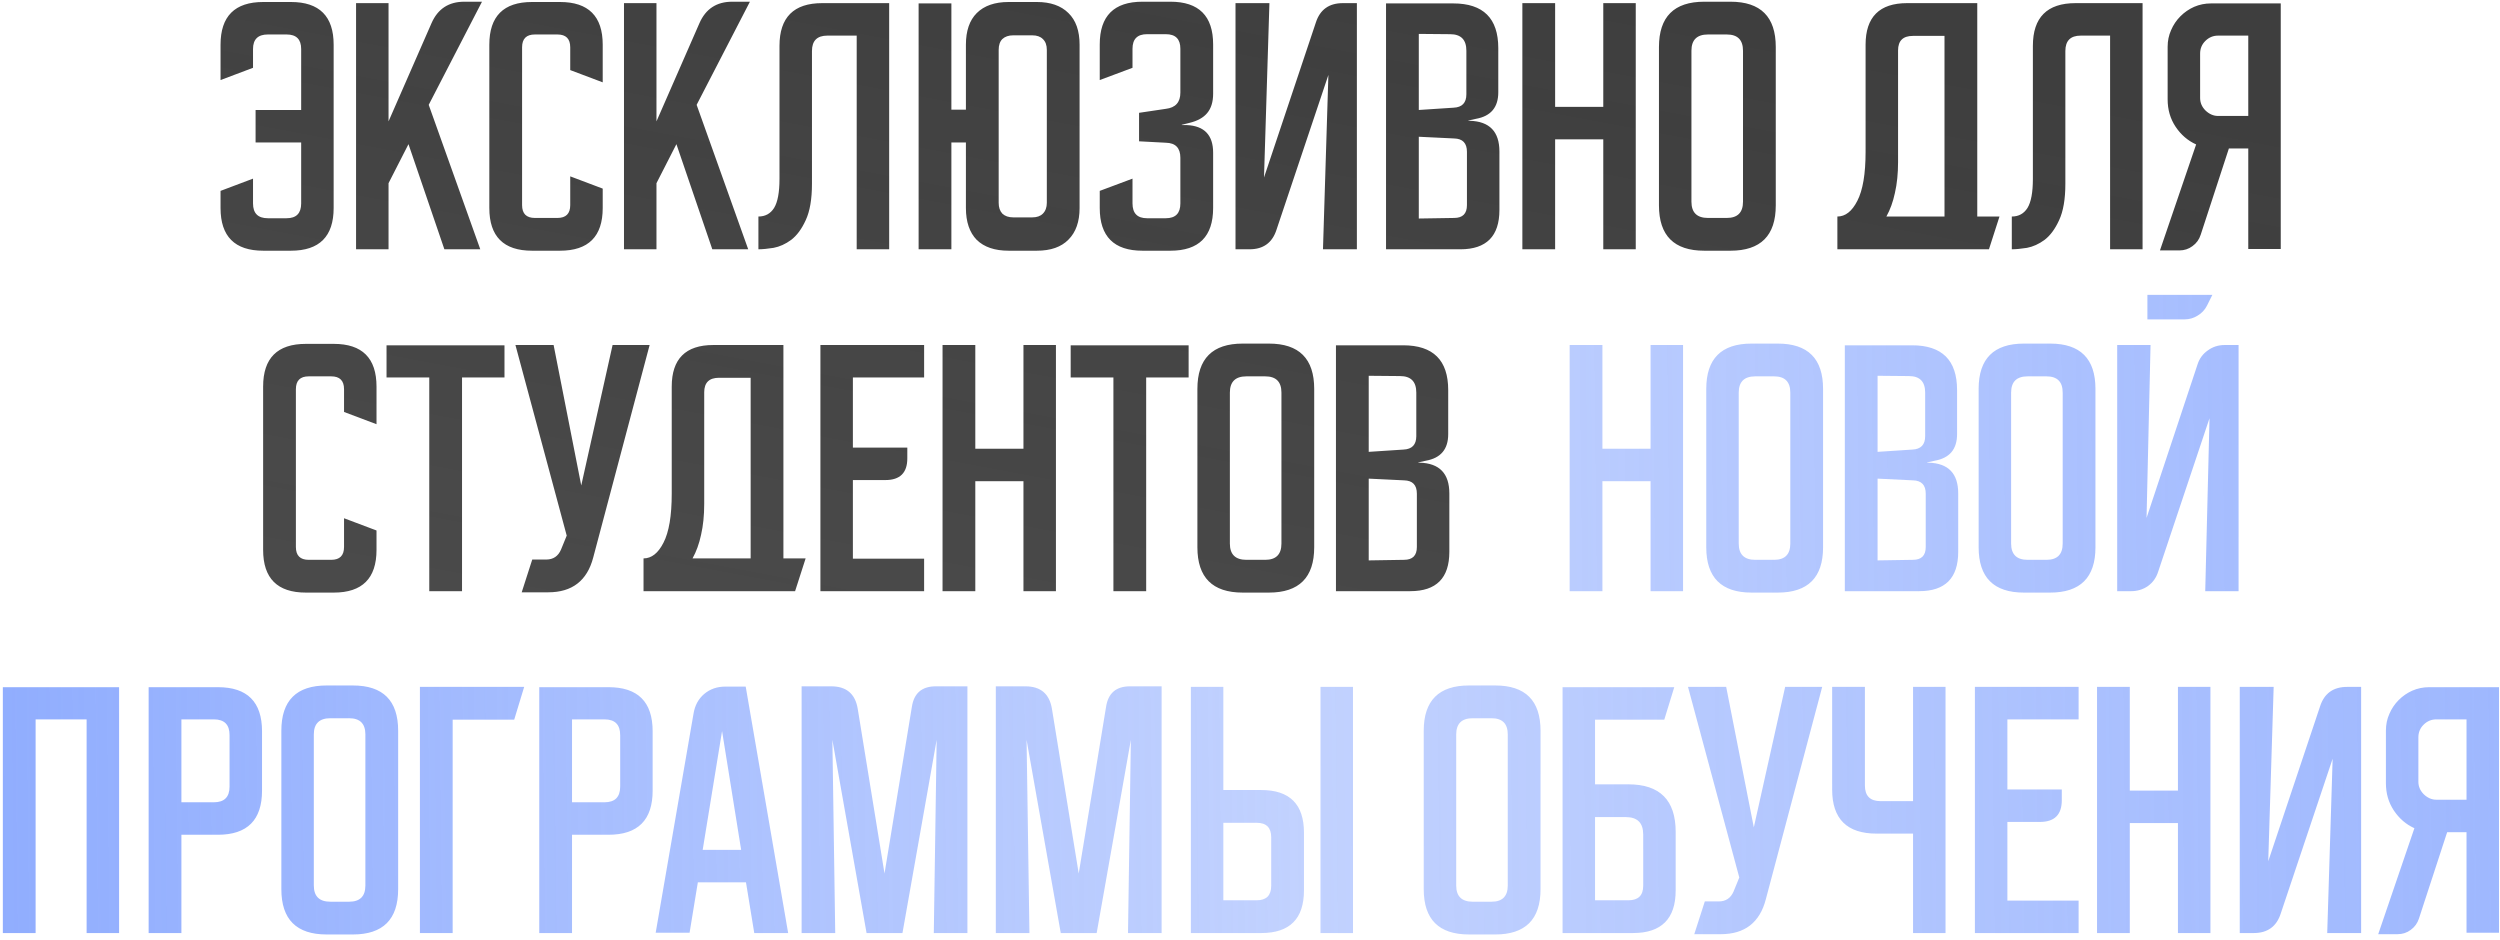
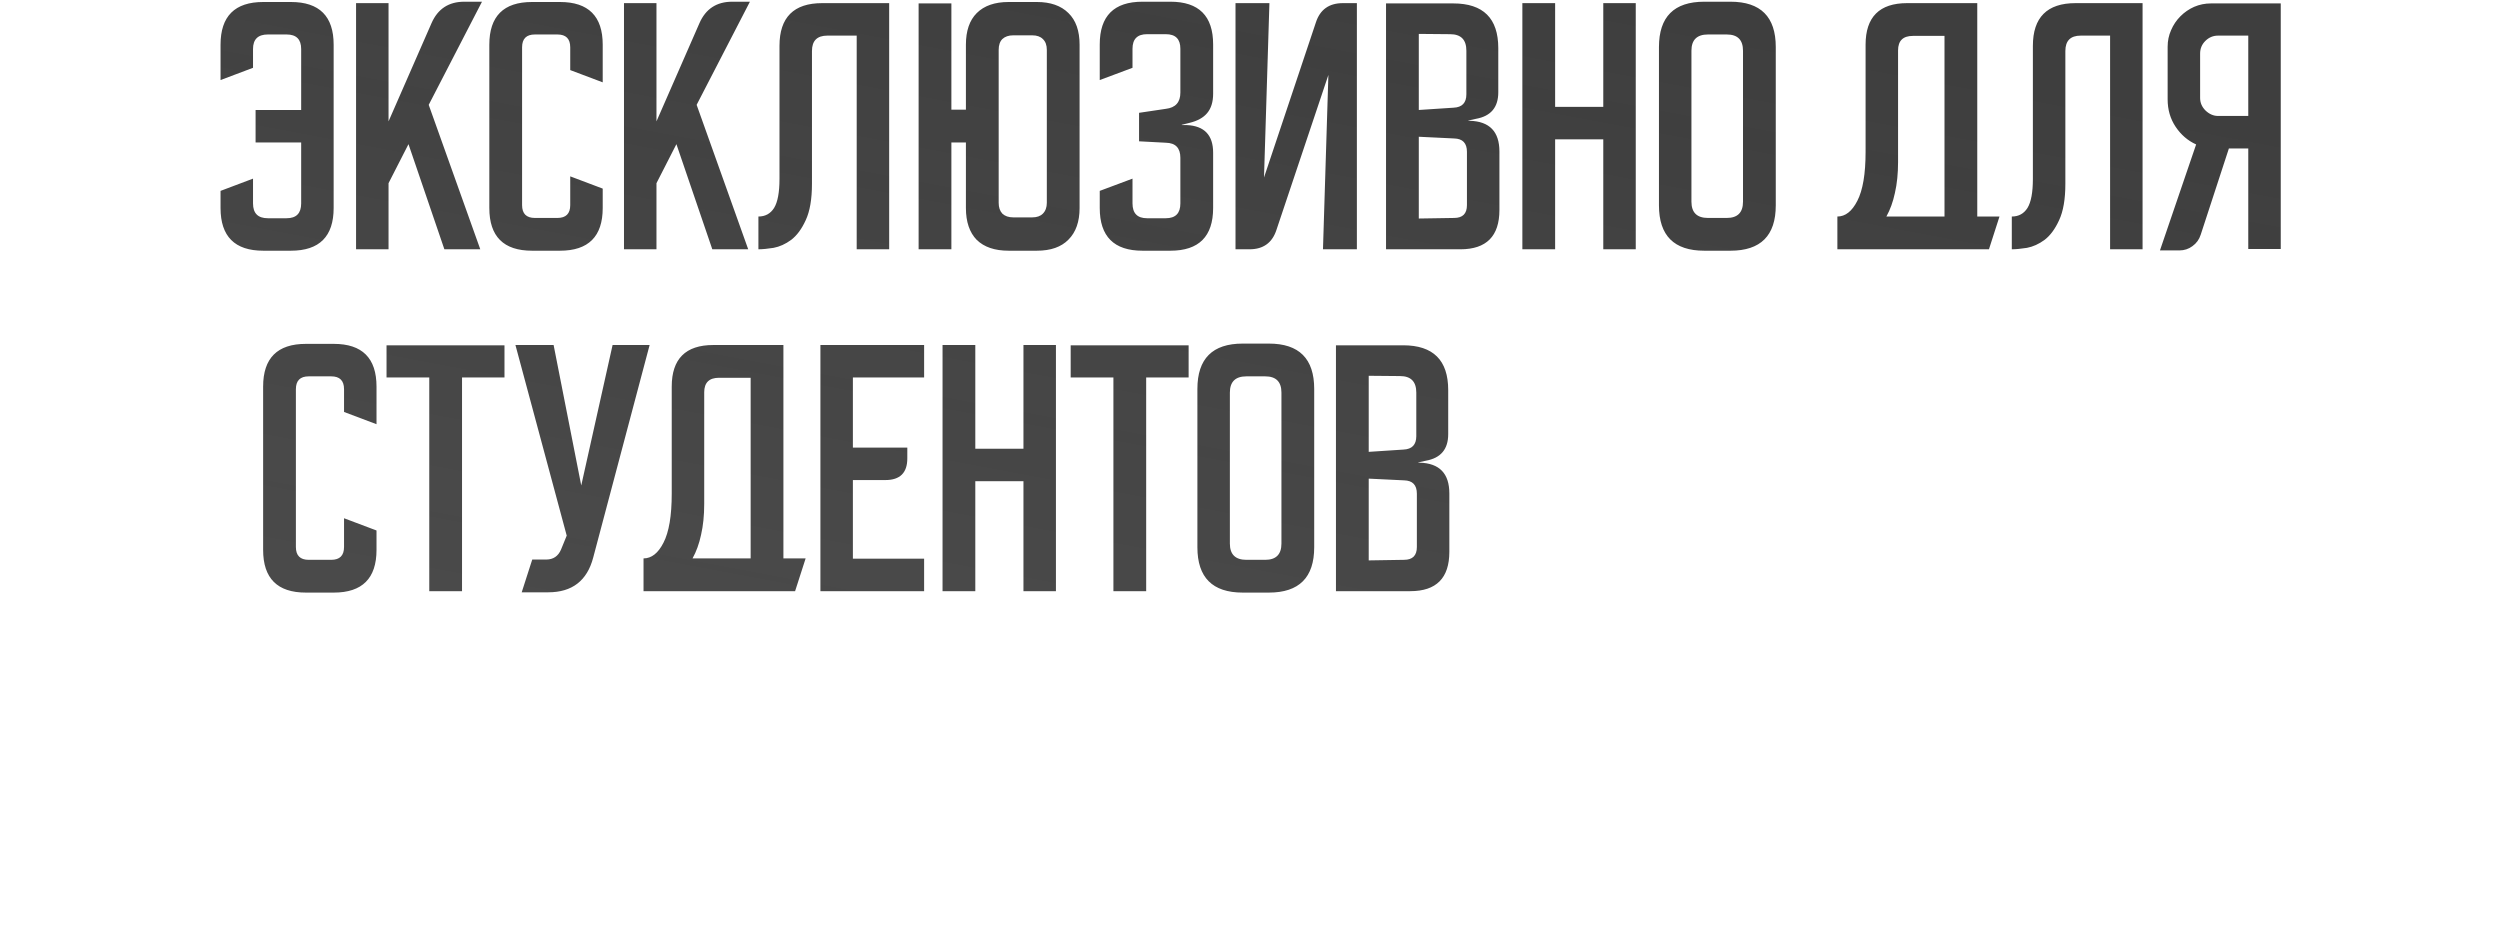
<svg xmlns="http://www.w3.org/2000/svg" width="351" height="132" viewBox="0 0 351 132" fill="none">
  <path d="M40.844 0.28C44.844 0.28 46.844 2.28 46.844 6.28V29.2C46.844 33.2 44.844 35.2 40.844 35.2H36.964C32.964 35.2 30.964 33.2 30.964 29.2V26.8L35.524 25.08V28.56C35.524 29.947 36.218 30.64 37.604 30.64H40.244C41.604 30.64 42.284 29.947 42.284 28.56V20H35.884V15.44H42.284V6.88C42.284 5.52 41.604 4.84 40.244 4.84H37.604C36.218 4.84 35.524 5.52 35.524 6.88V9.52L30.964 11.24V6.28C30.964 2.28 32.964 0.28 36.964 0.28H40.844ZM67.431 35H62.391L57.351 20.24L54.551 25.72V35H49.991V0.44H54.551V17.04L60.591 3.24C61.471 1.24 63.004 0.24 65.191 0.24H67.671L60.191 14.72L67.431 35ZM84.621 29.2C84.621 33.2 82.621 35.2 78.621 35.2H74.701C70.701 35.2 68.701 33.2 68.701 29.2V6.28C68.701 2.28 70.701 0.28 74.701 0.28H78.621C82.621 0.28 84.621 2.28 84.621 6.28V11.56L80.061 9.84V6.64C80.061 5.44 79.461 4.84 78.261 4.84H75.101C73.901 4.84 73.301 5.44 73.301 6.64V28.8C73.301 30 73.901 30.6 75.101 30.6H78.261C79.461 30.6 80.061 30 80.061 28.8V24.76L84.621 26.48V29.2ZM105.048 35H100.008L94.968 20.24L92.168 25.72V35H87.608V0.44H92.168V17.04L98.208 3.24C99.088 1.24 100.621 0.24 102.808 0.24H105.288L97.808 14.72L105.048 35ZM109.44 6.44C109.44 2.44 111.44 0.44 115.44 0.44H124.84V35H120.28V5H116.16C114.72 5 114 5.72 114 7.16V25.8C114 27.96 113.707 29.667 113.12 30.92C112.56 32.147 111.88 33.067 111.08 33.68C110.28 34.267 109.454 34.64 108.6 34.8C107.747 34.933 107.04 35 106.48 35V30.4C107.44 30.4 108.174 30 108.68 29.2C109.187 28.373 109.44 27.013 109.44 25.12V6.44ZM145.574 0.28C147.494 0.28 148.974 0.8 150.014 1.84C151.054 2.853 151.574 4.333 151.574 6.28V29.2C151.574 31.12 151.054 32.6 150.014 33.64C149.001 34.68 147.521 35.2 145.574 35.2H141.614C139.667 35.2 138.174 34.693 137.134 33.68C136.121 32.64 135.614 31.147 135.614 29.2V20H133.574V35H128.974V0.48H133.574V15.4H135.614V6.28C135.614 4.333 136.121 2.853 137.134 1.84C138.174 0.8 139.667 0.28 141.614 0.28H145.574ZM144.934 30.52C145.574 30.52 146.067 30.347 146.414 30C146.787 29.627 146.974 29.12 146.974 28.48V7C146.974 6.333 146.787 5.827 146.414 5.48C146.067 5.133 145.574 4.96 144.934 4.96H142.254C141.614 4.96 141.107 5.133 140.734 5.48C140.387 5.827 140.214 6.333 140.214 7V28.48C140.214 29.12 140.387 29.627 140.734 30C141.107 30.347 141.614 30.52 142.254 30.52H144.934ZM170.324 13.16C170.324 14.307 170.044 15.213 169.484 15.88C168.95 16.52 168.137 16.973 167.044 17.24L165.924 17.52V17.56H166.604C169.084 17.667 170.324 18.96 170.324 21.44V29.2C170.324 33.2 168.324 35.2 164.324 35.2H160.404C156.404 35.2 154.404 33.2 154.404 29.2V26.8L159.004 25.08V28.56C159.004 29.947 159.684 30.64 161.044 30.64H163.684C165.044 30.64 165.724 29.947 165.724 28.56V22.16C165.724 20.773 165.044 20.067 163.684 20.04L159.924 19.84V15.84L163.684 15.28C165.044 15.12 165.724 14.36 165.724 13V6.84C165.724 5.48 165.044 4.8 163.684 4.8H161.044C159.684 4.8 159.004 5.48 159.004 6.84V9.52L154.404 11.24V6.24C154.404 2.24 156.404 0.24 160.404 0.24H164.324C168.324 0.24 170.324 2.24 170.324 6.24V13.16ZM173.466 35V0.44H178.226L177.466 24.92L184.746 3.16C185.333 1.347 186.6 0.44 188.546 0.44H190.506V35H185.746L186.506 10.52L179.226 32.24C178.64 34.08 177.373 35 175.426 35H173.466ZM210.359 12.96C210.359 15.067 209.319 16.307 207.239 16.68L206.159 16.92V16.96H206.359C209.132 17.04 210.519 18.48 210.519 21.28V29.48C210.519 33.16 208.692 35 205.039 35H194.599V0.48H204.039C208.252 0.48 210.359 2.573 210.359 6.76V12.96ZM205.959 21.32C205.959 20.093 205.359 19.467 204.159 19.44L199.199 19.2V30.68L204.159 30.6C205.359 30.6 205.959 30 205.959 28.8V21.32ZM204.079 15.12C205.279 15.067 205.879 14.44 205.879 13.24V7.12C205.879 5.573 205.119 4.8 203.599 4.8L199.199 4.76V15.44L204.079 15.12ZM229.66 0.44V35H225.1V19.56H218.34V35H213.74V0.44H218.34V15H225.1V0.44H229.66ZM232.918 6.6C232.918 2.36 235.038 0.24 239.278 0.24H242.958C247.198 0.24 249.318 2.36 249.318 6.6V28.84C249.318 33.08 247.198 35.2 242.958 35.2H239.278C235.038 35.2 232.918 33.08 232.918 28.84V6.6ZM242.438 30.6C243.958 30.6 244.718 29.84 244.718 28.32V7.12C244.718 5.6 243.958 4.84 242.438 4.84H239.798C238.252 4.84 237.478 5.6 237.478 7.12V28.32C237.478 29.84 238.252 30.6 239.798 30.6H242.438ZM266.488 22.76C266.488 24.36 266.342 25.8 266.048 27.08C265.782 28.333 265.382 29.44 264.848 30.4H273.008V5.04H268.568C267.182 5.04 266.488 5.72 266.488 7.08V22.76ZM257.968 35V30.4C259.088 30.4 260.022 29.667 260.768 28.2C261.542 26.707 261.928 24.413 261.928 21.32V6.28C261.928 2.387 263.875 0.44 267.768 0.44H277.608V30.4H280.728L279.248 35H257.968ZM285.417 6.44C285.417 2.44 287.417 0.44 291.417 0.44H300.817V35H296.257V5H292.137C290.697 5 289.977 5.72 289.977 7.16V25.8C289.977 27.96 289.684 29.667 289.097 30.92C288.537 32.147 287.857 33.067 287.057 33.68C286.257 34.267 285.43 34.64 284.577 34.8C283.724 34.933 283.017 35 282.457 35V30.4C283.417 30.4 284.15 30 284.657 29.2C285.164 28.373 285.417 27.013 285.417 25.12V6.44ZM315.657 16.28V5H311.417C310.724 5 310.124 5.253 309.617 5.76C309.137 6.24 308.897 6.827 308.897 7.52V13.76C308.897 14.427 309.15 15.013 309.657 15.52C310.19 16.027 310.777 16.28 311.417 16.28H315.657ZM303.257 35.16L308.337 20.28C307.164 19.747 306.204 18.92 305.457 17.8C304.71 16.68 304.337 15.4 304.337 13.96V6.56C304.337 5.733 304.497 4.96 304.817 4.24C305.137 3.493 305.577 2.84 306.137 2.28C306.697 1.72 307.337 1.28 308.057 0.96C308.804 0.64 309.59 0.48 310.417 0.48H320.217V34.96H315.657V20.84H312.937L308.977 32.96C308.764 33.627 308.377 34.16 307.817 34.56C307.284 34.96 306.67 35.16 305.977 35.16H303.257ZM52.863 77.2C52.863 81.2 50.863 83.2 46.863 83.2H42.943C38.943 83.2 36.943 81.2 36.943 77.2V54.28C36.943 50.28 38.943 48.28 42.943 48.28H46.863C50.863 48.28 52.863 50.28 52.863 54.28V59.56L48.303 57.84V54.64C48.303 53.44 47.703 52.84 46.503 52.84H43.343C42.143 52.84 41.543 53.44 41.543 54.64V76.8C41.543 78 42.143 78.6 43.343 78.6H46.503C47.703 78.6 48.303 78 48.303 76.8V72.76L52.863 74.48V77.2ZM70.829 48.48V53H64.869V83H60.269V53H54.269V48.48H70.829ZM81.607 68.16L86.007 48.44H91.207L83.287 78.28C82.433 81.533 80.327 83.16 76.967 83.16H73.247L74.727 78.56H76.687C77.674 78.56 78.367 78.093 78.767 77.16L79.567 75.2L72.367 48.44H77.727L81.607 68.16ZM98.871 70.76C98.871 72.36 98.725 73.8 98.431 75.08C98.165 76.333 97.765 77.44 97.231 78.4H105.391V53.04H100.951C99.565 53.04 98.871 53.72 98.871 55.08V70.76ZM90.351 83V78.4C91.471 78.4 92.405 77.667 93.151 76.2C93.925 74.707 94.311 72.413 94.311 69.32V54.28C94.311 50.387 96.258 48.44 100.151 48.44H109.991V78.4H113.111L111.631 83H90.351ZM127.386 64.36C127.386 66.387 126.359 67.4 124.306 67.4H119.746V78.44H129.746V83H115.186V48.44H129.746V53H119.746V62.84H127.386V64.36ZM148.253 48.44V83H143.693V67.56H136.933V83H132.333V48.44H136.933V63H143.693V48.44H148.253ZM166.883 48.48V53H160.923V83H156.323V53H150.323V48.48H166.883ZM168.114 54.6C168.114 50.36 170.234 48.24 174.474 48.24H178.154C182.394 48.24 184.514 50.36 184.514 54.6V76.84C184.514 81.08 182.394 83.2 178.154 83.2H174.474C170.234 83.2 168.114 81.08 168.114 76.84V54.6ZM177.634 78.6C179.154 78.6 179.914 77.84 179.914 76.32V55.12C179.914 53.6 179.154 52.84 177.634 52.84H174.994C173.447 52.84 172.674 53.6 172.674 55.12V76.32C172.674 77.84 173.447 78.6 174.994 78.6H177.634ZM203.328 60.96C203.328 63.067 202.288 64.307 200.208 64.68L199.128 64.92V64.96H199.328C202.101 65.04 203.488 66.48 203.488 69.28V77.48C203.488 81.16 201.661 83 198.008 83H187.568V48.48H197.008C201.221 48.48 203.328 50.573 203.328 54.76V60.96ZM198.928 69.32C198.928 68.093 198.328 67.467 197.128 67.44L192.168 67.2V78.68L197.128 78.6C198.328 78.6 198.928 78 198.928 76.8V69.32ZM197.048 63.12C198.248 63.067 198.848 62.44 198.848 61.24V55.12C198.848 53.573 198.088 52.8 196.568 52.8L192.168 52.76V63.44L197.048 63.12Z" fill="url(#paint0_linear_517_1348)" />
-   <path d="M236.3 48.44V83H231.74V67.56H224.98V83H220.38V48.44H224.98V63H231.74V48.44H236.3ZM239.559 54.6C239.559 50.36 241.679 48.24 245.919 48.24H249.599C253.839 48.24 255.959 50.36 255.959 54.6V76.84C255.959 81.08 253.839 83.2 249.599 83.2H245.919C241.679 83.2 239.559 81.08 239.559 76.84V54.6ZM249.079 78.6C250.599 78.6 251.359 77.84 251.359 76.32V55.12C251.359 53.6 250.599 52.84 249.079 52.84H246.439C244.892 52.84 244.119 53.6 244.119 55.12V76.32C244.119 77.84 244.892 78.6 246.439 78.6H249.079ZM274.773 60.96C274.773 63.067 273.733 64.307 271.653 64.68L270.573 64.92V64.96H270.773C273.546 65.04 274.933 66.48 274.933 69.28V77.48C274.933 81.16 273.106 83 269.453 83H259.013V48.48H268.453C272.666 48.48 274.773 50.573 274.773 54.76V60.96ZM270.373 69.32C270.373 68.093 269.773 67.467 268.573 67.44L263.613 67.2V78.68L268.573 78.6C269.773 78.6 270.373 78 270.373 76.8V69.32ZM268.493 63.12C269.693 63.067 270.293 62.44 270.293 61.24V55.12C270.293 53.573 269.533 52.8 268.013 52.8L263.613 52.76V63.44L268.493 63.12ZM277.801 54.6C277.801 50.36 279.921 48.24 284.161 48.24H287.841C292.081 48.24 294.201 50.36 294.201 54.6V76.84C294.201 81.08 292.081 83.2 287.841 83.2H284.161C279.921 83.2 277.801 81.08 277.801 76.84V54.6ZM287.321 78.6C288.841 78.6 289.601 77.84 289.601 76.32V55.12C289.601 53.6 288.841 52.84 287.321 52.84H284.681C283.135 52.84 282.361 53.6 282.361 55.12V76.32C282.361 77.84 283.135 78.6 284.681 78.6H287.321ZM309.855 42.92C309.562 43.507 309.122 43.973 308.535 44.32C307.975 44.667 307.375 44.84 306.735 44.84H301.495V41.4H310.615L309.855 42.92ZM297.255 83V48.44H301.935L301.375 72.72L308.535 51.16C308.802 50.333 309.282 49.68 309.975 49.2C310.669 48.693 311.455 48.44 312.335 48.44H314.295V83H309.615L310.215 58.72L303.015 80.24C302.749 81.093 302.269 81.773 301.575 82.28C300.882 82.76 300.095 83 299.215 83H297.255ZM16.72 96.48V131H12.16V101H5V131H0.4V96.48H16.72ZM30.589 96.48C34.722 96.48 36.789 98.547 36.789 102.68V111C36.789 115.133 34.722 117.2 30.589 117.2H25.469V131H20.869V96.48H30.589ZM30.029 112.64C31.495 112.64 32.229 111.907 32.229 110.44V103.2C32.229 101.733 31.495 101 30.029 101H25.469V112.64H30.029ZM39.501 102.6C39.501 98.36 41.62 96.24 45.861 96.24H49.541C53.781 96.24 55.901 98.36 55.901 102.6V124.84C55.901 129.08 53.781 131.2 49.541 131.2H45.861C41.62 131.2 39.501 129.08 39.501 124.84V102.6ZM49.02 126.6C50.541 126.6 51.3 125.84 51.3 124.32V103.12C51.3 101.6 50.541 100.84 49.02 100.84H46.38C44.834 100.84 44.06 101.6 44.06 103.12V124.32C44.06 125.84 44.834 126.6 46.38 126.6H49.02ZM73.594 96.44L72.195 101.04H63.554V131H58.955V96.44H73.594ZM85.432 96.48C89.566 96.48 91.632 98.547 91.632 102.68V111C91.632 115.133 89.566 117.2 85.432 117.2H80.312V131H75.712V96.48H85.432ZM84.872 112.64C86.339 112.64 87.072 111.907 87.072 110.44V103.2C87.072 101.733 86.339 101 84.872 101H80.312V112.64H84.872ZM101.377 102.64L98.657 119.32H104.057L101.377 102.64ZM97.977 123.88L96.817 130.96H92.057L97.377 100.16C97.564 99.04 98.057 98.133 98.857 97.44C99.684 96.747 100.67 96.4 101.817 96.4H104.697L110.657 131H105.897L104.737 123.88H97.977ZM116.706 96.36C118.84 96.36 120.08 97.413 120.426 99.52L124.186 122.64L128.026 99.24C128.32 97.32 129.44 96.36 131.386 96.36H135.826V131H131.106L131.506 103.88L126.706 131H121.666L116.866 103.88L117.266 131H112.546V96.36H116.706ZM143.972 96.36C146.105 96.36 147.345 97.413 147.692 99.52L151.452 122.64L155.292 99.24C155.585 97.32 156.705 96.36 158.652 96.36H163.092V131H158.372L158.772 103.88L153.972 131H148.932L144.132 103.88L144.532 131H139.812V96.36H143.972ZM177.078 110.92C181.078 110.92 183.078 112.92 183.078 116.92V125C183.078 129 181.078 131 177.078 131H167.198V96.44H171.758V110.92H177.078ZM178.478 117.56C178.478 116.2 177.798 115.52 176.438 115.52H171.758V126.4H176.438C177.798 126.4 178.478 125.72 178.478 124.36V117.56ZM185.398 131V96.44H189.958V131H185.398ZM199.891 102.6C199.891 98.36 202.011 96.24 206.251 96.24H209.931C214.171 96.24 216.291 98.36 216.291 102.6V124.84C216.291 129.08 214.171 131.2 209.931 131.2H206.251C202.011 131.2 199.891 129.08 199.891 124.84V102.6ZM209.411 126.6C210.931 126.6 211.691 125.84 211.691 124.32V103.12C211.691 101.6 210.931 100.84 209.411 100.84H206.771C205.224 100.84 204.451 101.6 204.451 103.12V124.32C204.451 125.84 205.224 126.6 206.771 126.6H209.411ZM228.625 110.12C233.052 110.12 235.265 112.347 235.265 116.8V125C235.265 129 233.265 131 229.265 131H219.385V96.48H235.065L233.665 101.04H223.945V110.12H228.625ZM230.705 117.16C230.705 115.533 229.892 114.72 228.265 114.72H223.945V126.4H228.625C230.012 126.4 230.705 125.72 230.705 124.36V117.16ZM246.236 116.16L250.636 96.44H255.836L247.916 126.28C247.062 129.533 244.956 131.16 241.596 131.16H237.876L239.356 126.56H241.316C242.302 126.56 242.996 126.093 243.396 125.16L244.196 123.2L236.996 96.44H242.356L246.236 116.16ZM263.473 117.04C259.313 117.04 257.233 114.973 257.233 110.84V96.44H261.833V110.28C261.833 111.747 262.566 112.48 264.033 112.48H268.593V96.44H273.153V131H268.593V117.04H263.473ZM289.476 112.36C289.476 114.387 288.449 115.4 286.396 115.4H281.836V126.44H291.836V131H277.276V96.44H291.836V101H281.836V110.84H289.476V112.36ZM310.343 96.44V131H305.783V115.56H299.023V131H294.423V96.44H299.023V111H305.783V96.44H310.343ZM314.462 131V96.44H319.222L318.462 120.92L325.742 99.16C326.329 97.347 327.596 96.44 329.542 96.44H331.502V131H326.742L327.502 106.52L320.222 128.24C319.636 130.08 318.369 131 316.422 131H314.462ZM346.301 112.28V101H342.061C341.368 101 340.768 101.253 340.261 101.76C339.781 102.24 339.541 102.827 339.541 103.52V109.76C339.541 110.427 339.795 111.013 340.301 111.52C340.835 112.027 341.421 112.28 342.061 112.28H346.301ZM333.901 131.16L338.981 116.28C337.808 115.747 336.848 114.92 336.101 113.8C335.355 112.68 334.981 111.4 334.981 109.96V102.56C334.981 101.733 335.141 100.96 335.461 100.24C335.781 99.493 336.221 98.84 336.781 98.28C337.341 97.72 337.981 97.28 338.701 96.96C339.448 96.64 340.235 96.48 341.061 96.48H350.861V130.96H346.301V116.84H343.581L339.621 128.96C339.408 129.627 339.021 130.16 338.461 130.56C337.928 130.96 337.315 131.16 336.621 131.16H333.901Z" fill="url(#paint1_linear_517_1348)" />
  <defs>
    <linearGradient id="paint0_linear_517_1348" x1="162.856" y1="-12.5" x2="29.405" y2="696.093" gradientUnits="userSpaceOnUse">
      <stop stop-color="#3E3E3E" />
      <stop offset="1" stop-color="#3E3E3E" stop-opacity="0.6" />
    </linearGradient>
    <linearGradient id="paint1_linear_517_1348" x1="-4" y1="-95" x2="415.862" y2="-99.563" gradientUnits="userSpaceOnUse">
      <stop stop-color="#90ADFE" />
      <stop offset="0.44" stop-color="#90ADFE" stop-opacity="0.55" />
      <stop offset="1" stop-color="#90ADFE" />
    </linearGradient>
  </defs>
</svg>